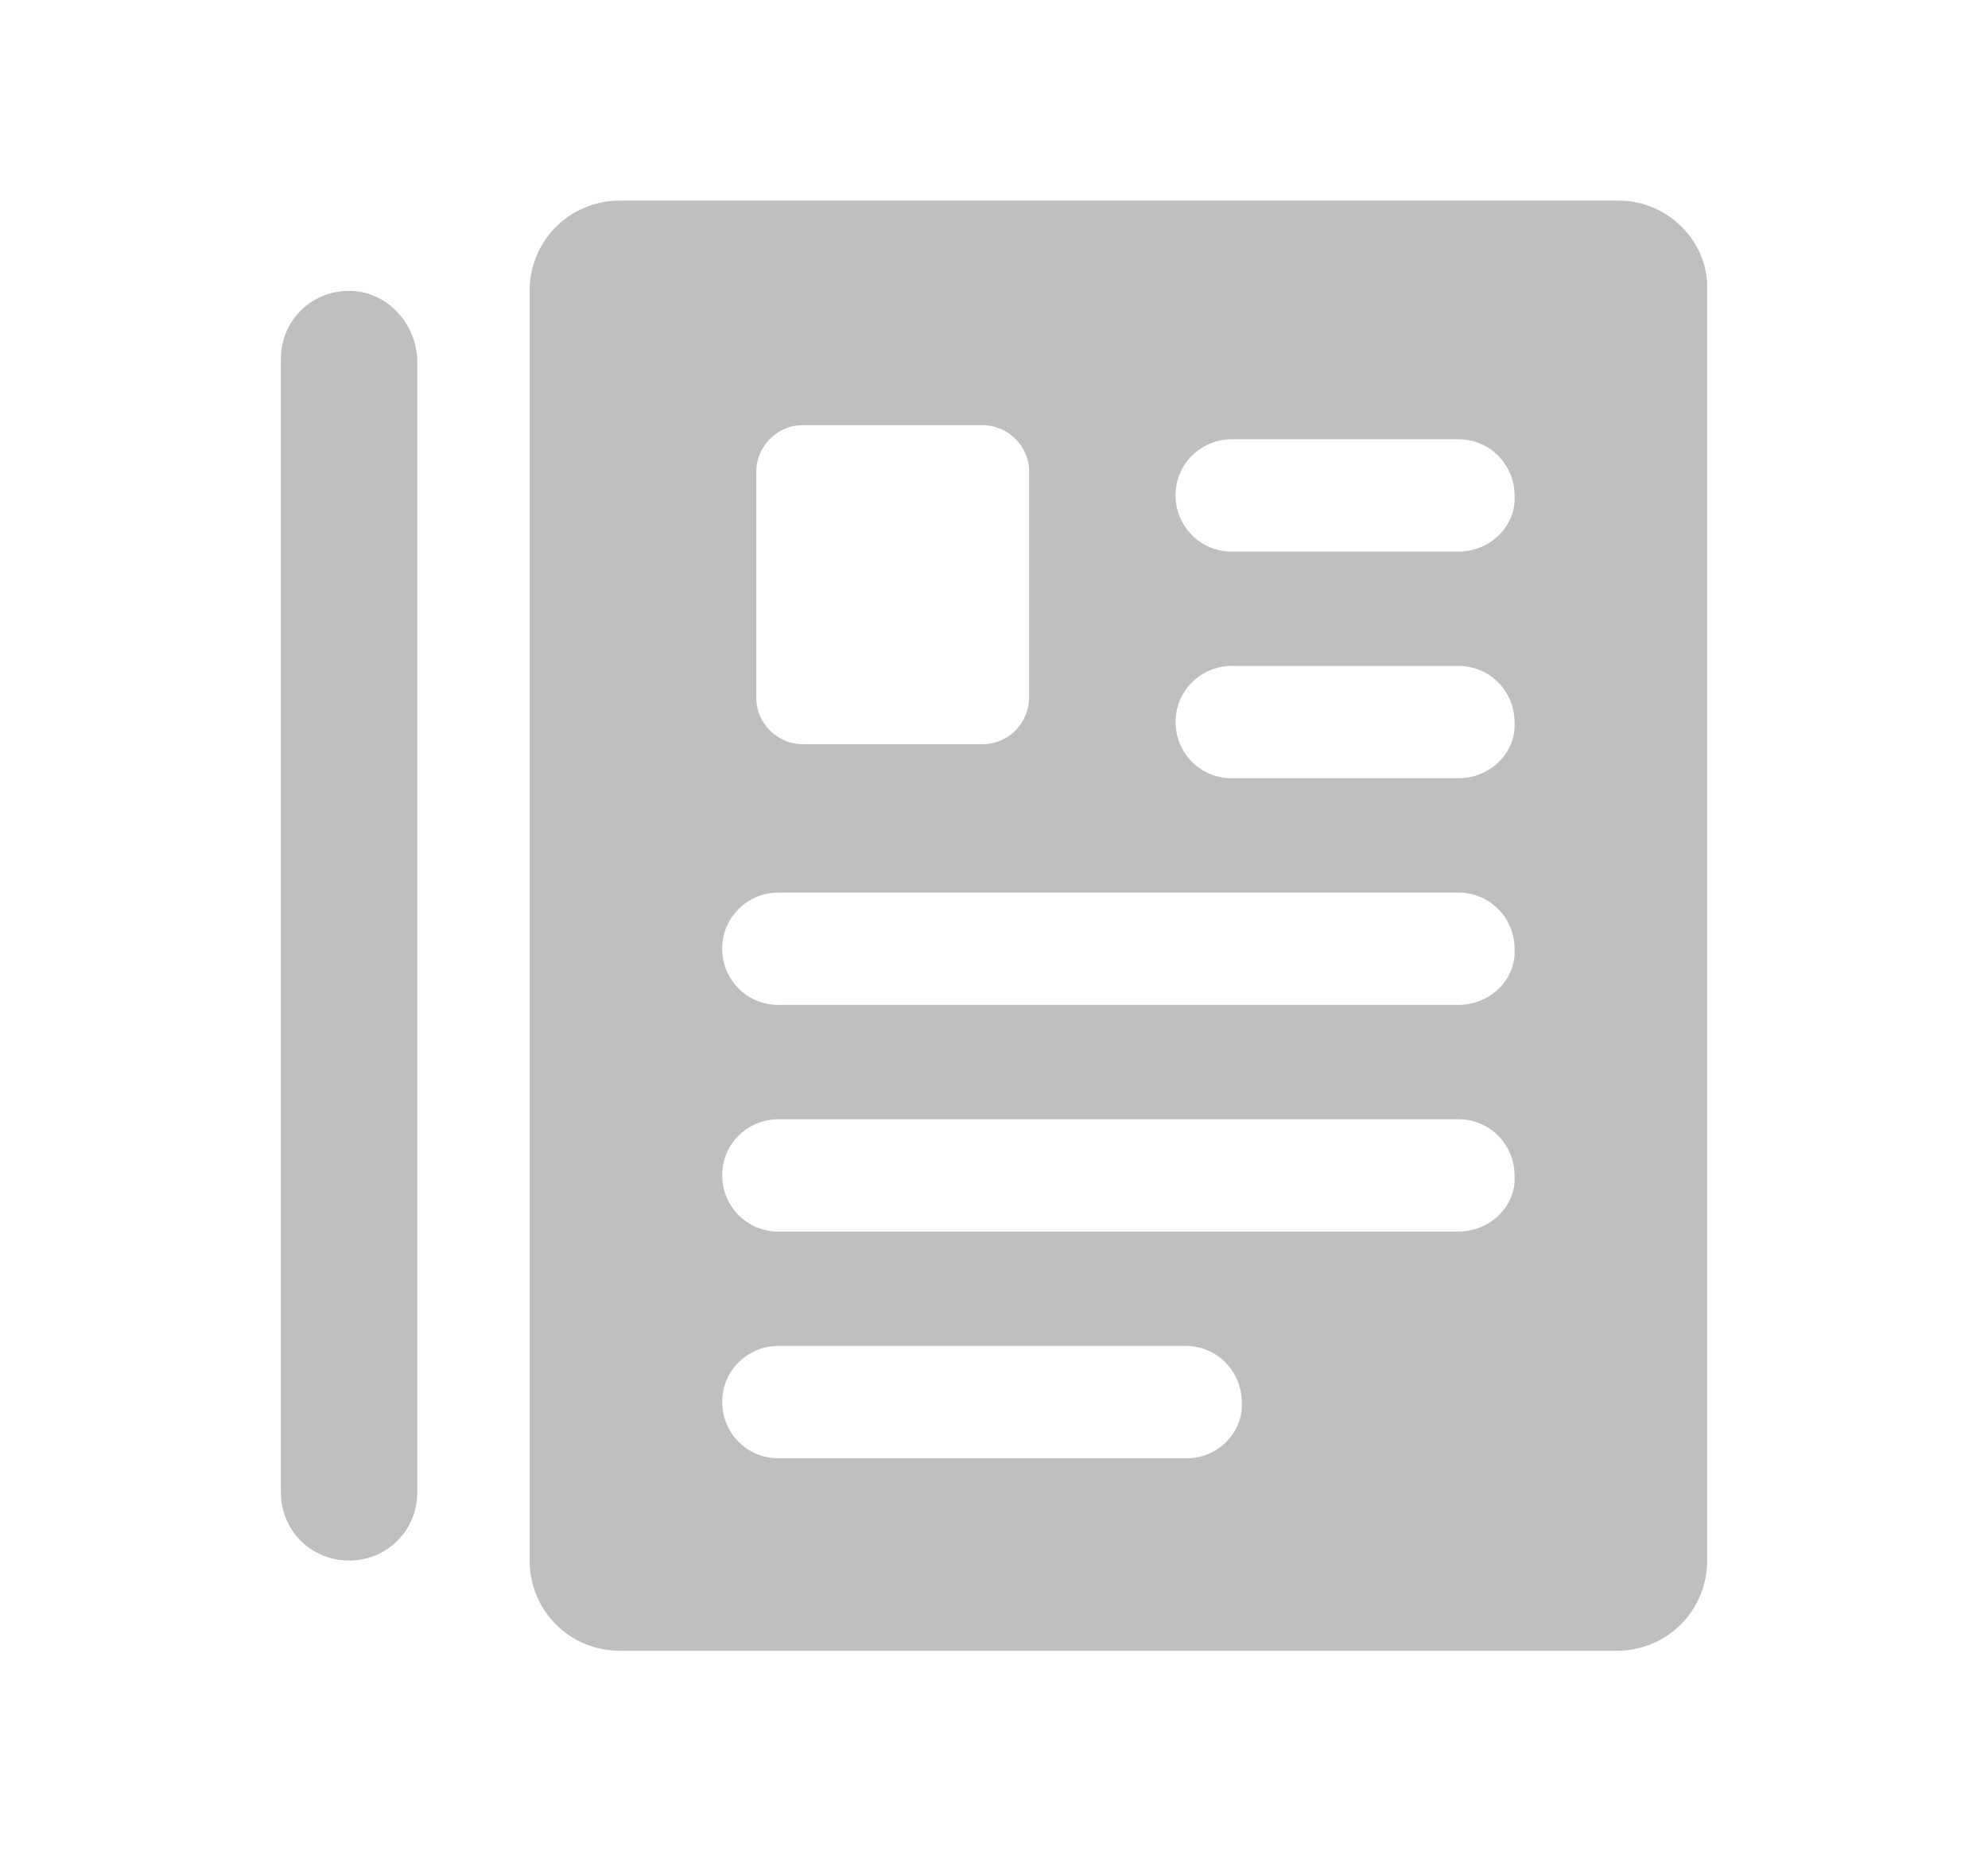
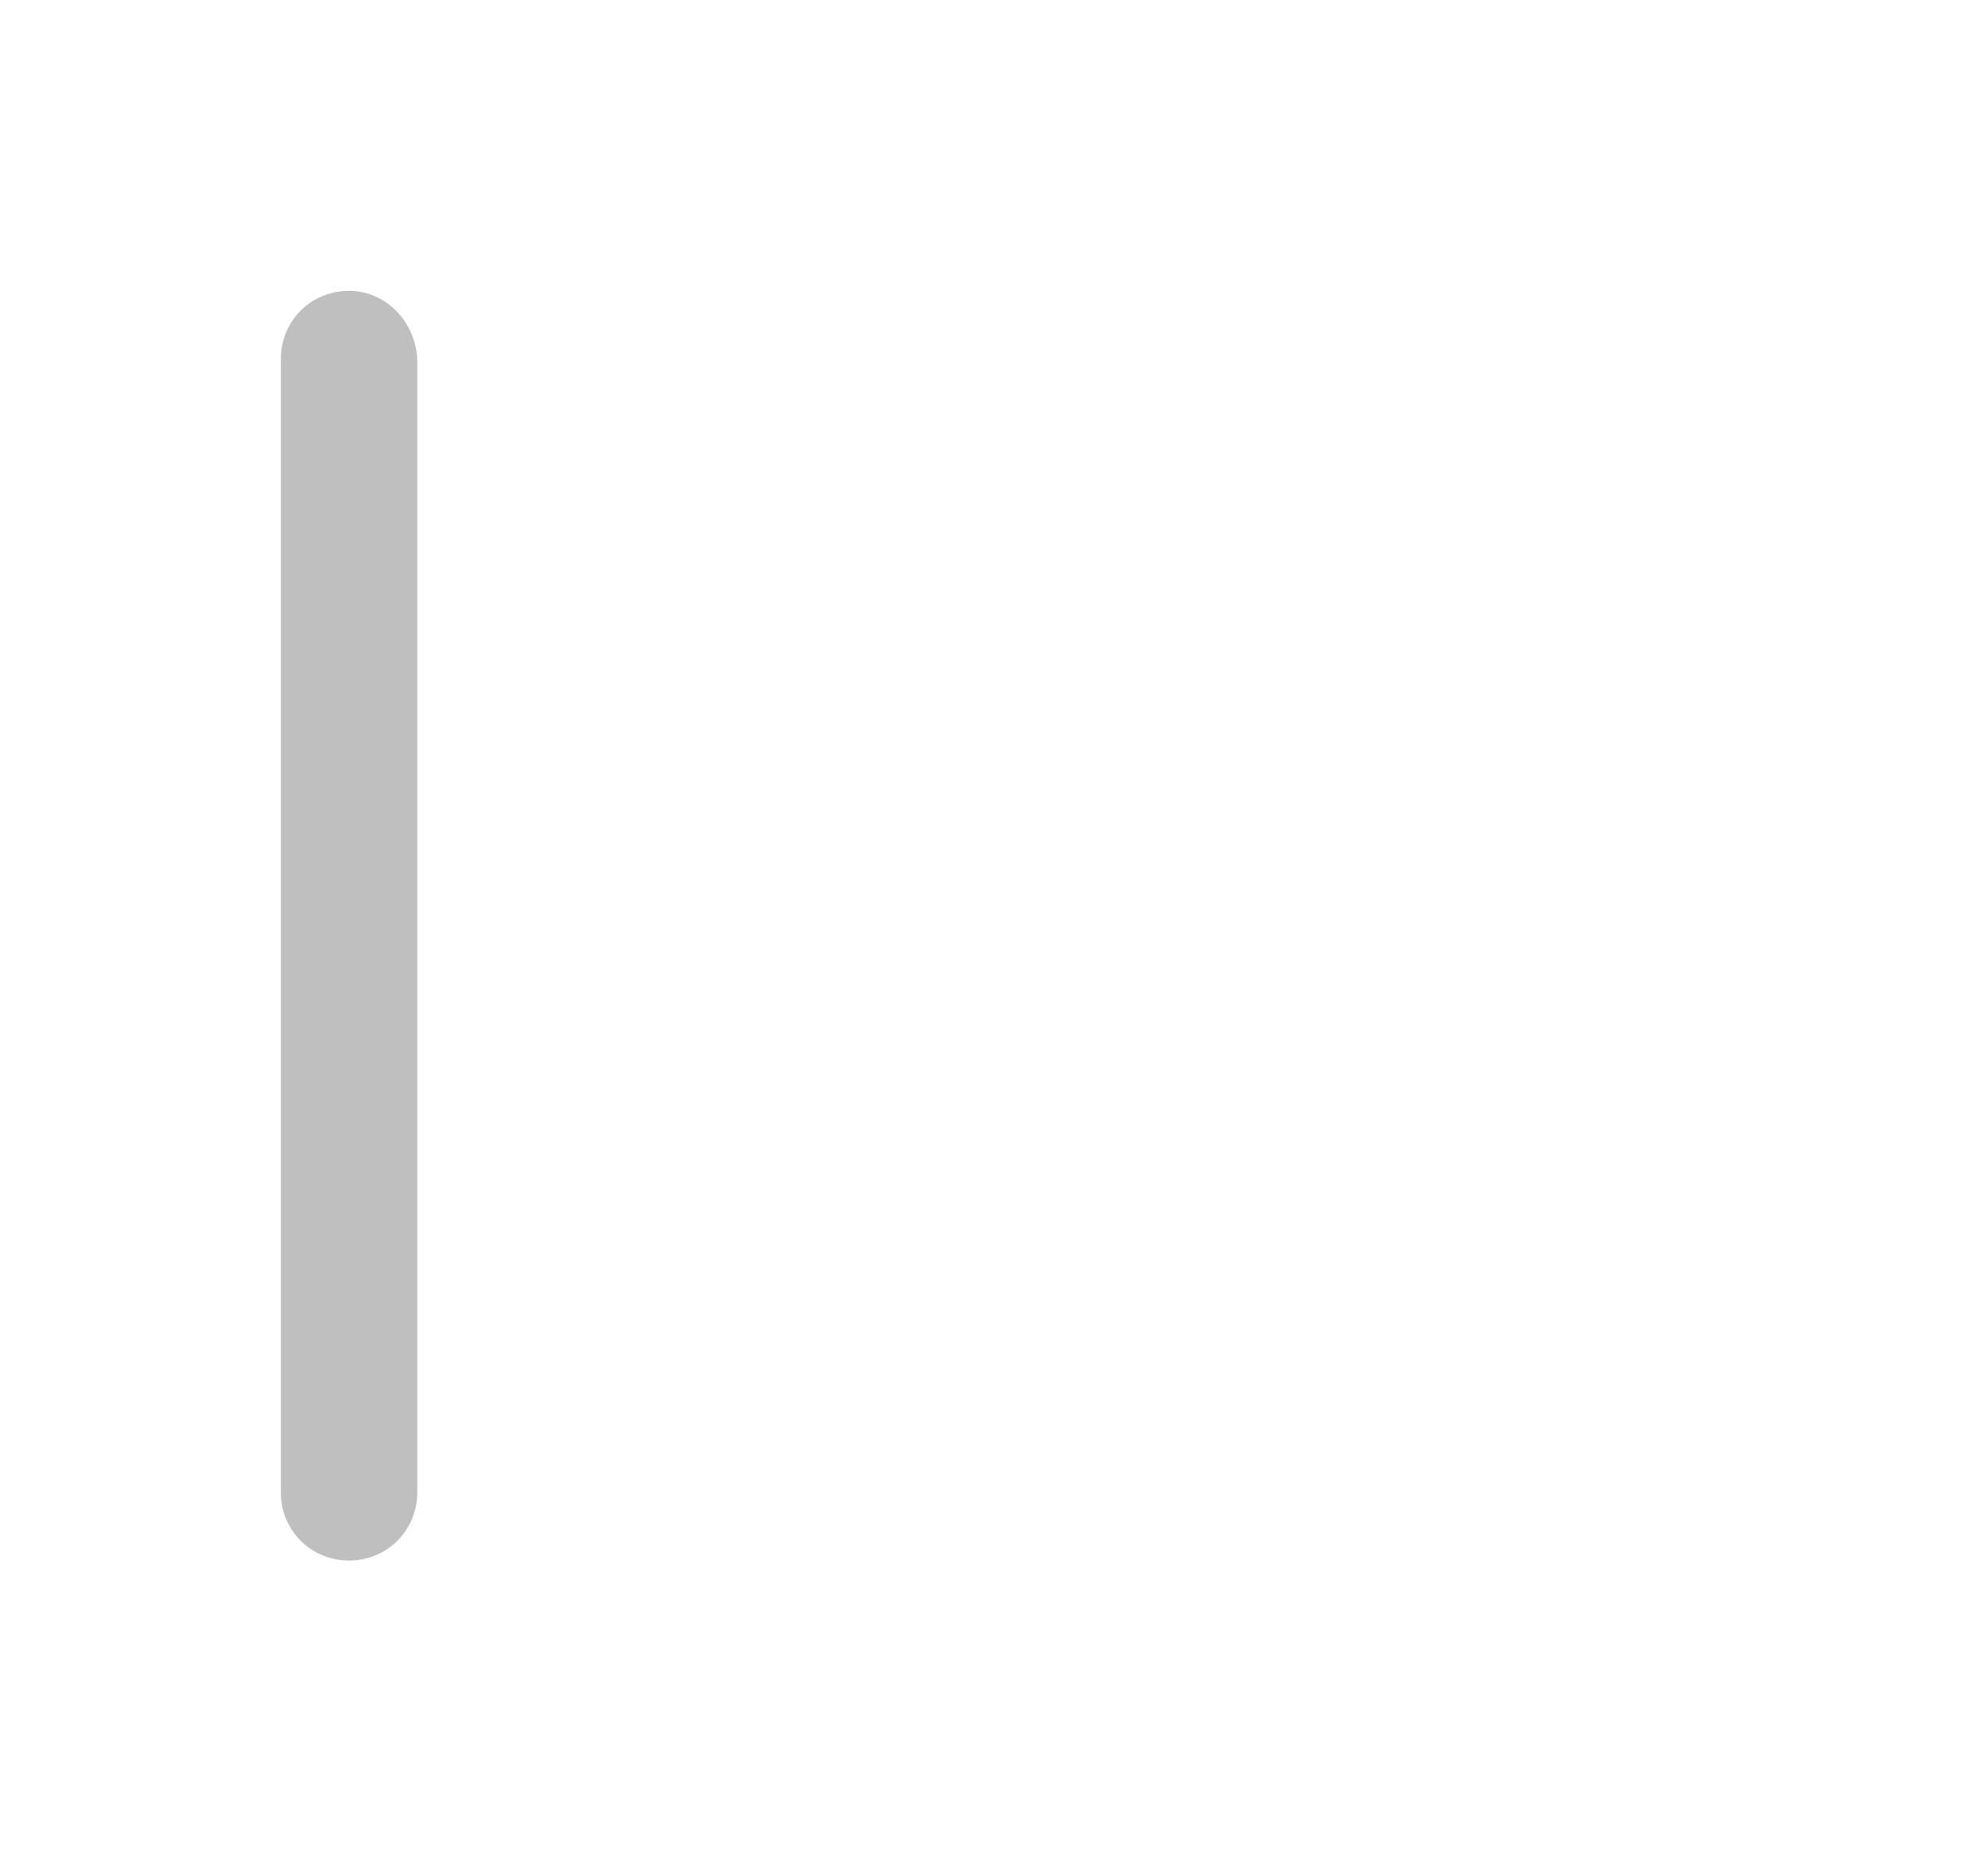
<svg xmlns="http://www.w3.org/2000/svg" version="1.1" id="Camada_1" x="0px" y="0px" viewBox="0 0 99.1 92.3" style="enable-background:new 0 0 99.1 92.3;" xml:space="preserve">
  <style type="text/css">
	.st0{fill:#C0BFBF;}
</style>
  <g>
    <path id="XMLID_73_" class="st0" d="M17.4,14.5c-1.9,0-3.4,1.5-3.4,3.4v56.5c0,1.9,1.5,3.4,3.4,3.4s3.4-1.5,3.4-3.4V17.9   C20.7,16,19.2,14.5,17.4,14.5L17.4,14.5z" />
-     <path class="st0" d="M80.7,10H30.9c-2.5,0-4.5,2-4.5,4.5v63.3c0,2.5,2,4.5,4.5,4.5h49.7c2.5,0,4.5-2,4.5-4.5V14.5   C85.2,12,83.1,10,80.7,10L80.7,10z M37.7,23.5c0-1.2,1-2.3,2.3-2.3h9c1.2,0,2.3,1,2.3,2.3v11.3c0,1.2-1,2.3-2.3,2.3h-9   c-1.2,0-2.3-1-2.3-2.3V23.5L37.7,23.5z M59.2,72.7H38.8c-1.6,0-2.8-1.3-2.8-2.8c0-1.6,1.3-2.8,2.8-2.8h20.3c1.6,0,2.8,1.3,2.8,2.8   C62,71.4,60.7,72.7,59.2,72.7L59.2,72.7z M72.7,61.4H38.8c-1.6,0-2.8-1.3-2.8-2.8c0-1.6,1.3-2.8,2.8-2.8h33.9   c1.6,0,2.8,1.3,2.8,2.8C75.6,60.1,74.3,61.4,72.7,61.4L72.7,61.4z M72.7,50.1H38.8c-1.6,0-2.8-1.3-2.8-2.8c0-1.6,1.3-2.8,2.8-2.8   h33.9c1.6,0,2.8,1.3,2.8,2.8C75.6,48.8,74.3,50.1,72.7,50.1L72.7,50.1z M72.7,38.8H61.4c-1.6,0-2.8-1.3-2.8-2.8   c0-1.6,1.3-2.8,2.8-2.8h11.3c1.6,0,2.8,1.3,2.8,2.8C75.6,37.5,74.3,38.8,72.7,38.8L72.7,38.8z M72.7,27.5H61.4   c-1.6,0-2.8-1.3-2.8-2.8c0-1.6,1.3-2.8,2.8-2.8h11.3c1.6,0,2.8,1.3,2.8,2.8C75.6,26.2,74.3,27.5,72.7,27.5L72.7,27.5z" />
  </g>
</svg>